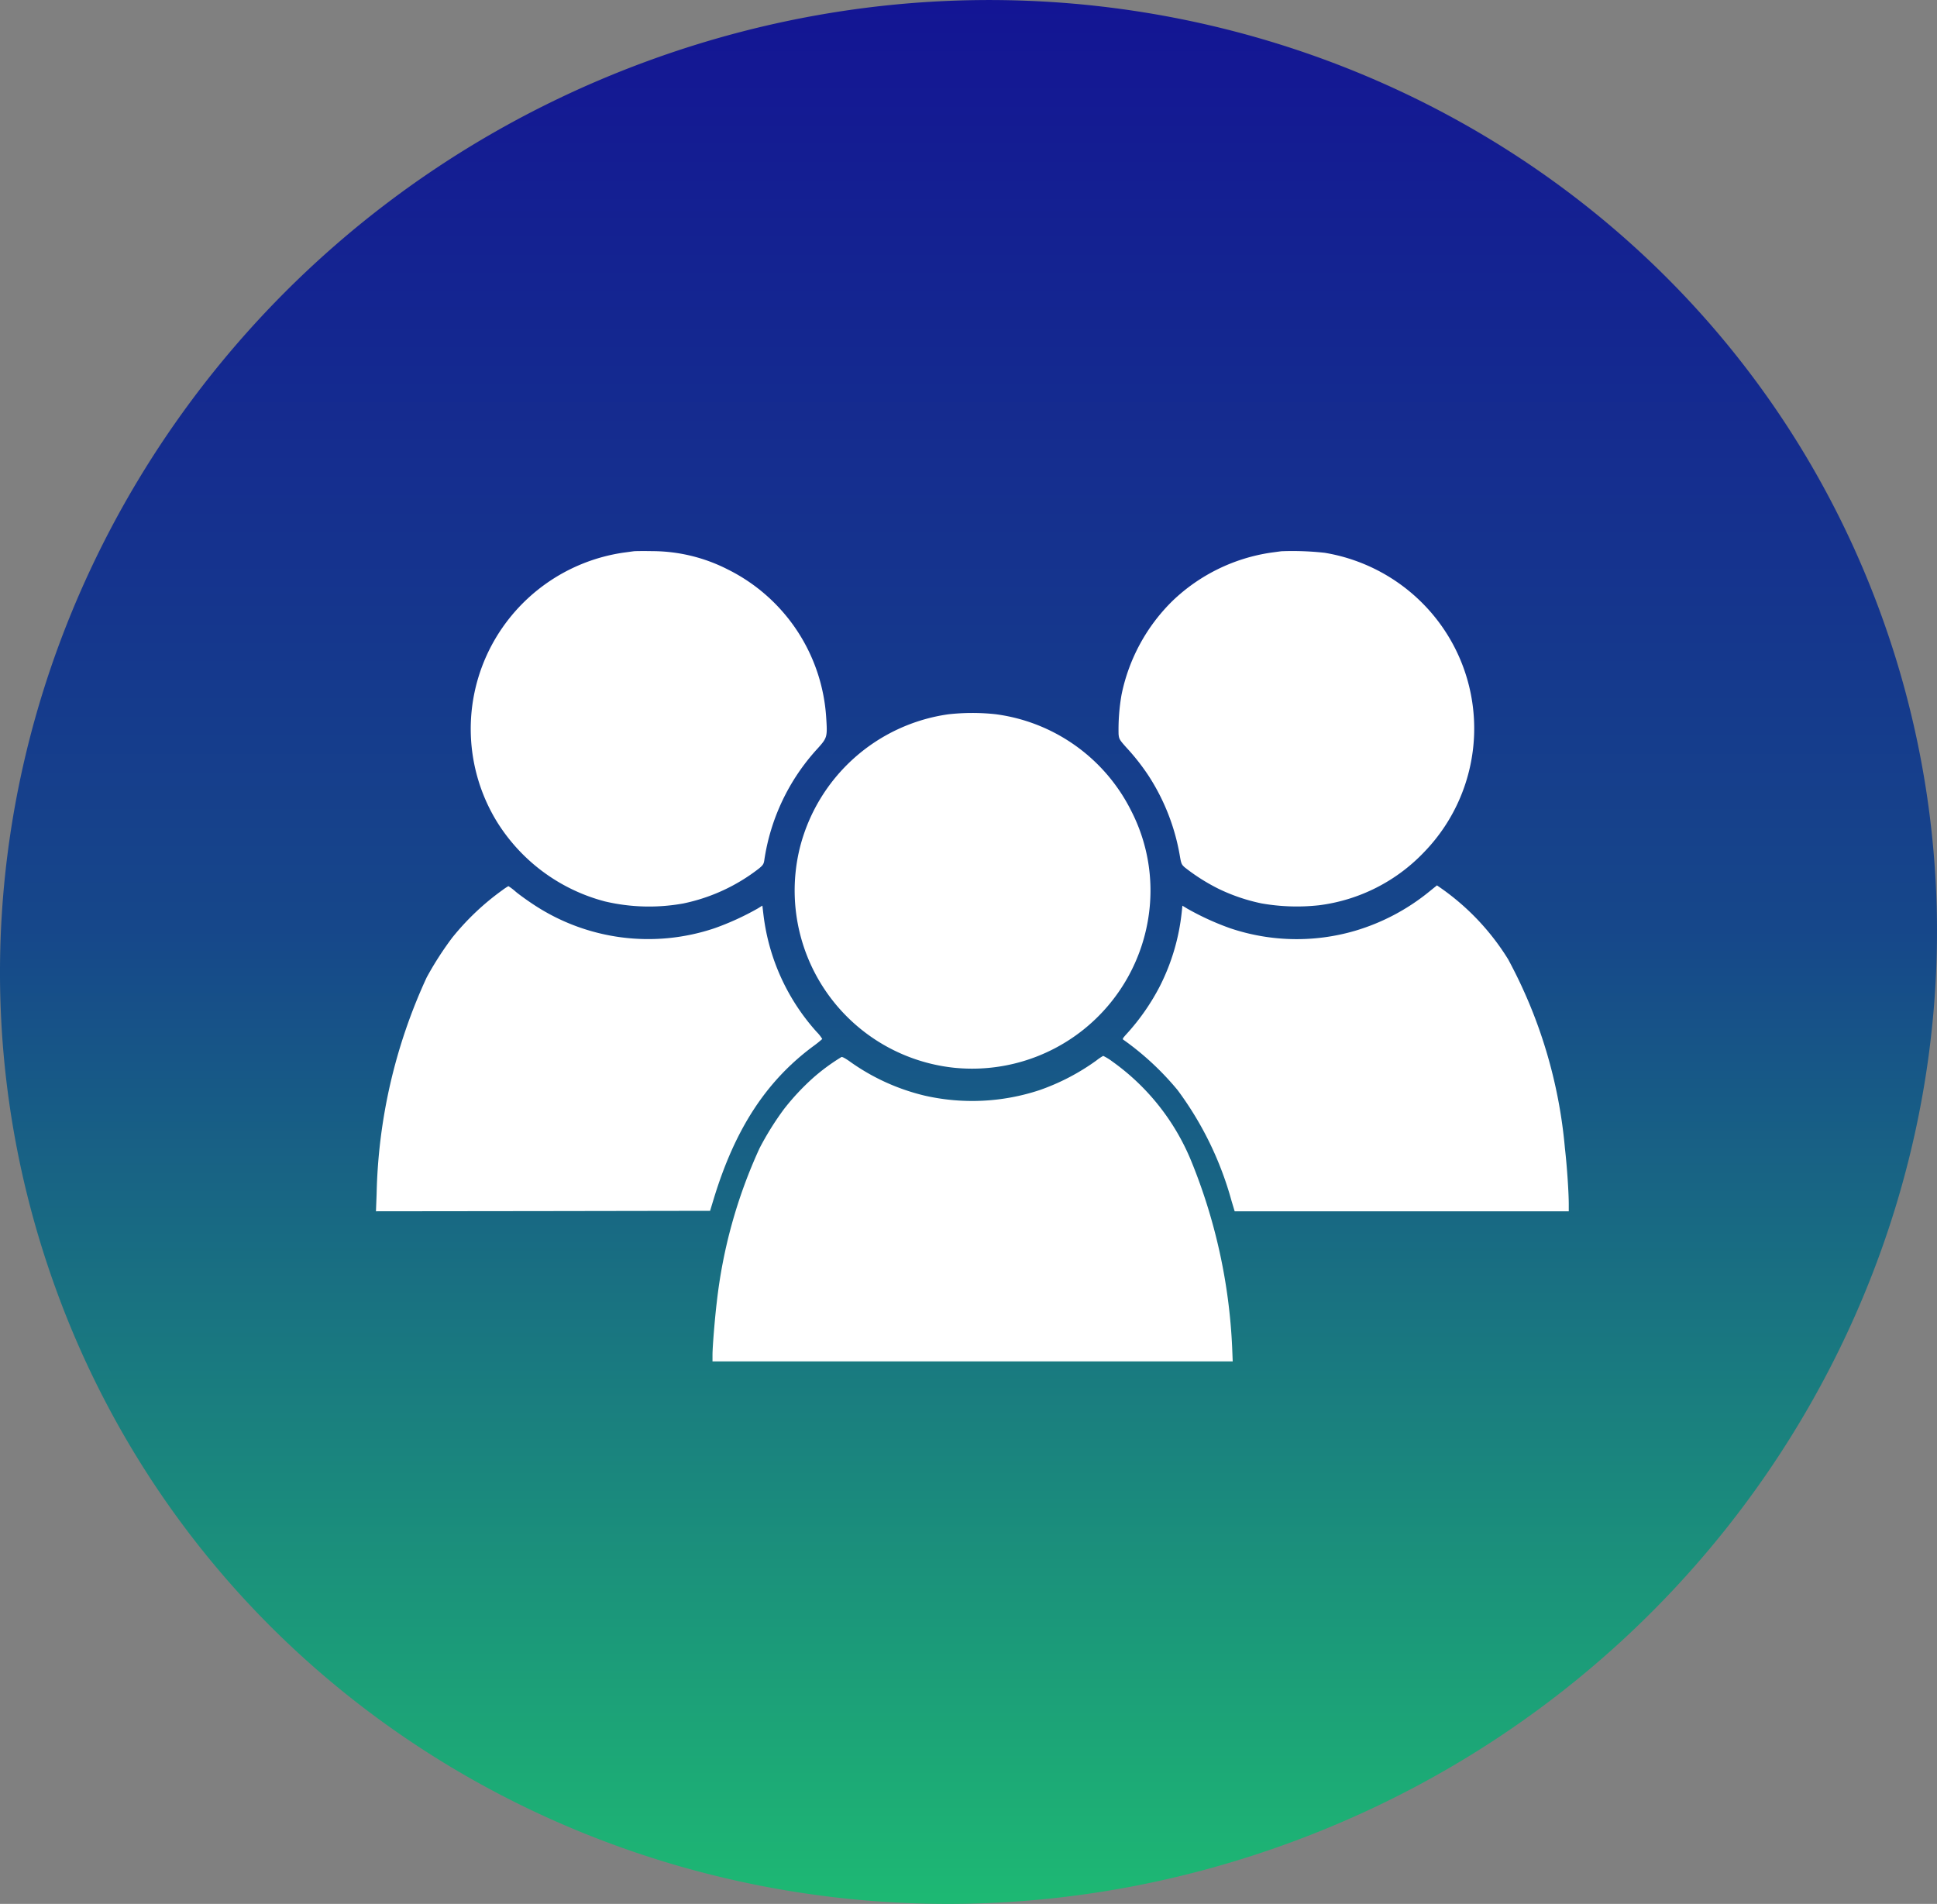
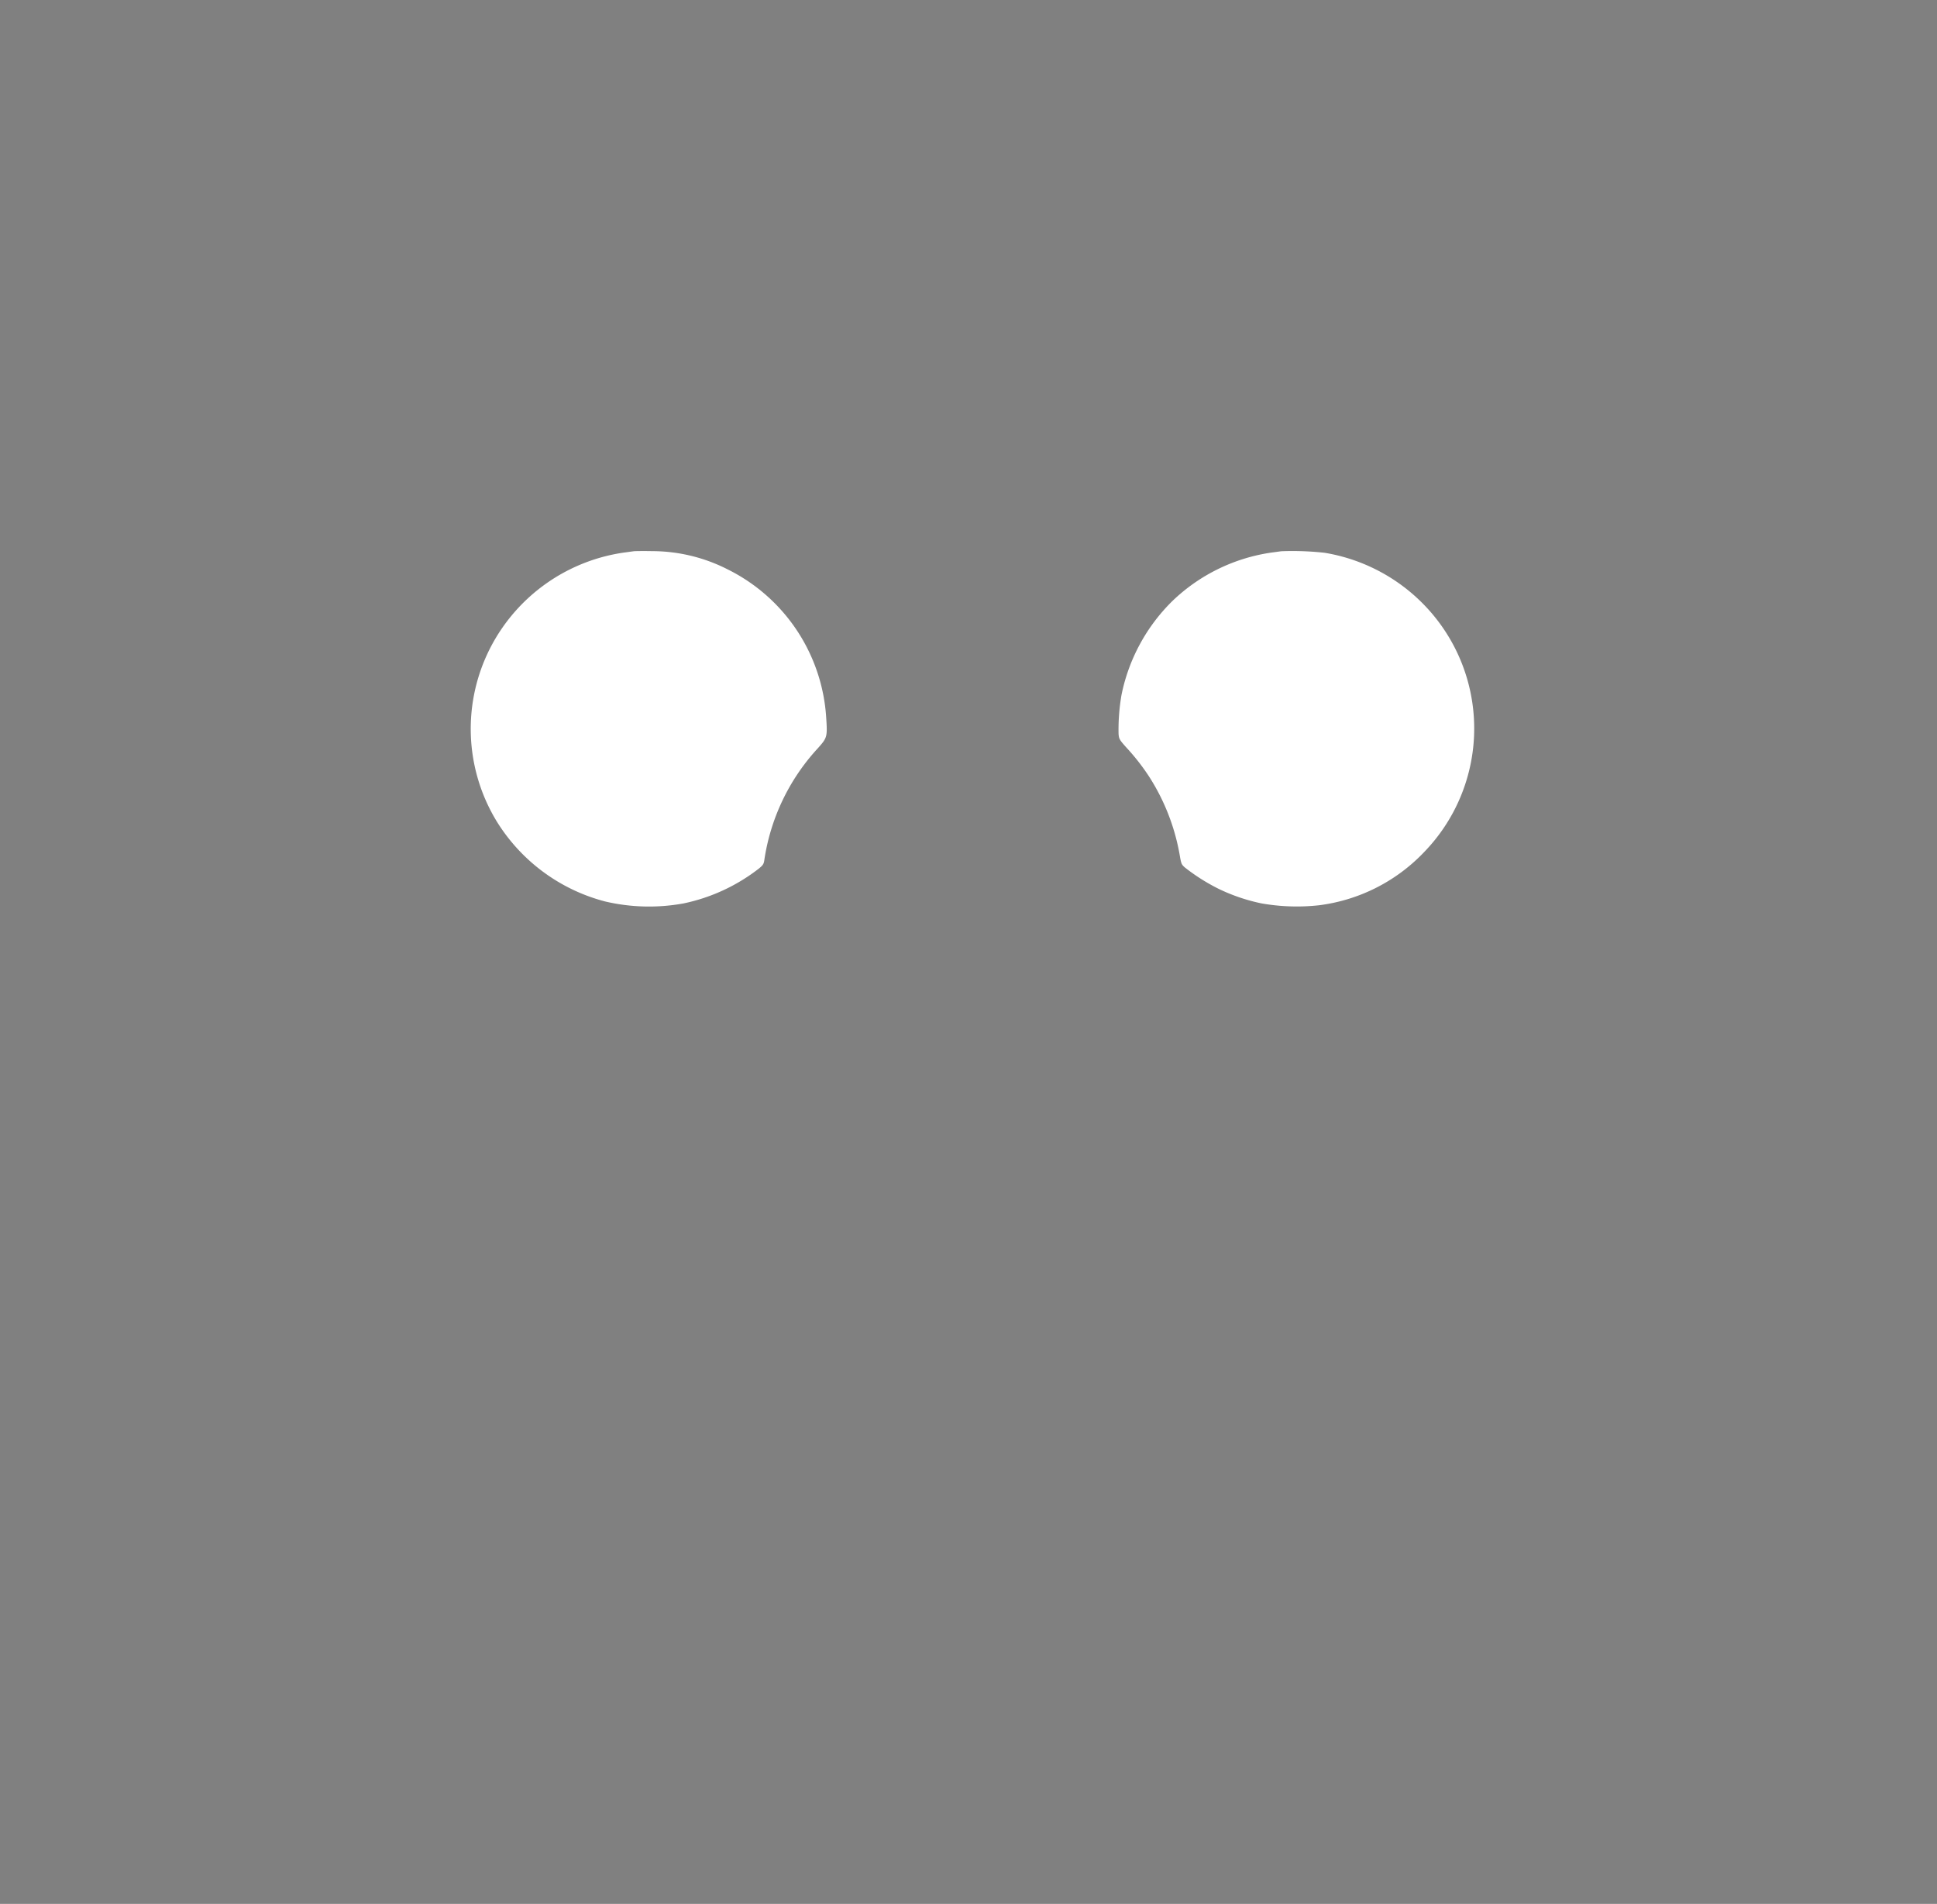
<svg xmlns="http://www.w3.org/2000/svg" width="112.52" height="110.58" viewBox="0 0 112.52 110.58">
  <rect x="0" y="0" width="112.52" height="110.58" fill="#808080" stroke="none" />
  <defs>
    <linearGradient id="a" x1="0.5" x2="0.5" y2="1" gradientUnits="objectBoundingBox">
      <stop offset="0" stop-color="#130e95" />
      <stop offset="0.498" stop-color="#16478a" />
      <stop offset="1" stop-color="#1ec371" />
    </linearGradient>
  </defs>
  <g transform="translate(-745 -2794)">
-     <path d="M3.227,74.813A53.423,53.423,0,0,0,11.7,89.971C26.138,108.081,51.481,115.657,75,107,98.481,98.356,113,76.132,112.508,52.939a53.845,53.845,0,0,0-3.209-17.17C98.951,7.2,66.816-7.2,37.528,3.579S-7.121,46.256,3.227,74.813Z" transform="translate(745 2794)" fill="url(#a)" />
    <g transform="translate(766.84 2826)">
-       <path d="M100.024-775.761c-.087.011-.357.049-.6.081a10.392,10.392,0,0,0-7.674,5.406,10.316,10.316,0,0,0,.341,10.256,10.527,10.527,0,0,0,6.251,4.595,11.175,11.175,0,0,0,4.557.119,10.669,10.669,0,0,0,4.384-2.024c.233-.189.281-.26.314-.455a12.218,12.218,0,0,1,3.112-6.532c.552-.617.563-.66.487-1.808a10.325,10.325,0,0,0-5.71-8.578,9.689,9.689,0,0,0-4.384-1.066C100.6-775.777,100.116-775.772,100.024-775.761Z" transform="translate(-85.044 775.777)" fill="#fff" />
+       <path d="M100.024-775.761c-.087.011-.357.049-.6.081a10.392,10.392,0,0,0-7.674,5.406,10.316,10.316,0,0,0,.341,10.256,10.527,10.527,0,0,0,6.251,4.595,11.175,11.175,0,0,0,4.557.119,10.669,10.669,0,0,0,4.384-2.024c.233-.189.281-.26.314-.455a12.218,12.218,0,0,1,3.112-6.532c.552-.617.563-.66.487-1.808a10.325,10.325,0,0,0-5.71-8.578,9.689,9.689,0,0,0-4.384-1.066C100.6-775.777,100.116-775.772,100.024-775.761" transform="translate(-85.044 775.777)" fill="#fff" />
      <path d="M720.106-775.834l-.6.081a10.47,10.47,0,0,0-5.7,2.782,10.591,10.591,0,0,0-2.982,5.466,11.765,11.765,0,0,0-.173,2.3c.027.276.054.325.465.785a12.707,12.707,0,0,1,1.293,1.651A12.344,12.344,0,0,1,714.2-758.2c.087.509.1.552.292.725a11.342,11.342,0,0,0,1.986,1.256,10.693,10.693,0,0,0,2.479.839,11.833,11.833,0,0,0,3.339.108,10.19,10.19,0,0,0,6.115-3.1,10.311,10.311,0,0,0,.482-13.8,10.413,10.413,0,0,0-6.272-3.572A17.094,17.094,0,0,0,720.106-775.834Z" transform="translate(-667.513 775.85)" fill="#fff" />
-       <path d="M409.418-620.674a10.4,10.4,0,0,0-8.605,7.685,10.353,10.353,0,0,0,8.941,12.843,10.363,10.363,0,0,0,11.327-8.995,10.117,10.117,0,0,0-1.039-5.932,10.3,10.3,0,0,0-7.88-5.607A12.579,12.579,0,0,0,409.418-620.674Z" transform="translate(-376.173 630.161)" fill="#fff" />
-       <path d="M732.693-455.308a12.385,12.385,0,0,1-4.286,2.262,12.1,12.1,0,0,1-7.252-.141,15.693,15.693,0,0,1-2.511-1.147l-.276-.168-.038.363a12.362,12.362,0,0,1-1.261,4.292,12.9,12.9,0,0,1-1.975,2.83c-.211.238-.222.265-.13.319a16.346,16.346,0,0,1,3.128,2.912,19.385,19.385,0,0,1,3.128,6.424l.184.612h19.407v-.406c0-.666-.1-2.2-.222-3.247a28.285,28.285,0,0,0-3.3-10.986,14.086,14.086,0,0,0-3.891-4.124l-.244-.168Z" transform="translate(-671.522 475.104)" fill="#fff" />
-       <path d="M7.076-454.653a14.829,14.829,0,0,0-2.922,2.771,18.931,18.931,0,0,0-1.477,2.3A31.553,31.553,0,0,0-.23-437.01L-.268-436l9.709-.011,9.7-.016.222-.731c1.234-4.032,3.031-6.787,5.737-8.805a6.664,6.664,0,0,0,.557-.444,2.148,2.148,0,0,0-.314-.4,12.354,12.354,0,0,1-3.1-6.8l-.065-.547-.271.168a15.7,15.7,0,0,1-2.511,1.147,12.071,12.071,0,0,1-10.483-1.358c-.357-.233-.833-.574-1.055-.758a3.257,3.257,0,0,0-.433-.33A3.45,3.45,0,0,0,7.076-454.653Z" transform="translate(0.268 474.352)" fill="#fff" />
-       <path d="M344.343-292.249a12.856,12.856,0,0,1-3.3,1.721,12.446,12.446,0,0,1-6.662.325,12.428,12.428,0,0,1-4.319-1.954c-.276-.2-.482-.314-.53-.292a11.683,11.683,0,0,0-1.634,1.2,13.879,13.879,0,0,0-1.7,1.818,17.1,17.1,0,0,0-1.418,2.268,29.158,29.158,0,0,0-2.495,8.995c-.1.817-.244,2.538-.244,3.025v.373H352.26l-.032-.8a32.45,32.45,0,0,0-2.376-10.835,13.28,13.28,0,0,0-4.595-5.791,3.094,3.094,0,0,0-.52-.319A2.954,2.954,0,0,0,344.343-292.249Z" transform="translate(-302.492 321.841)" fill="#fff" />
    </g>
  </g>
</svg>